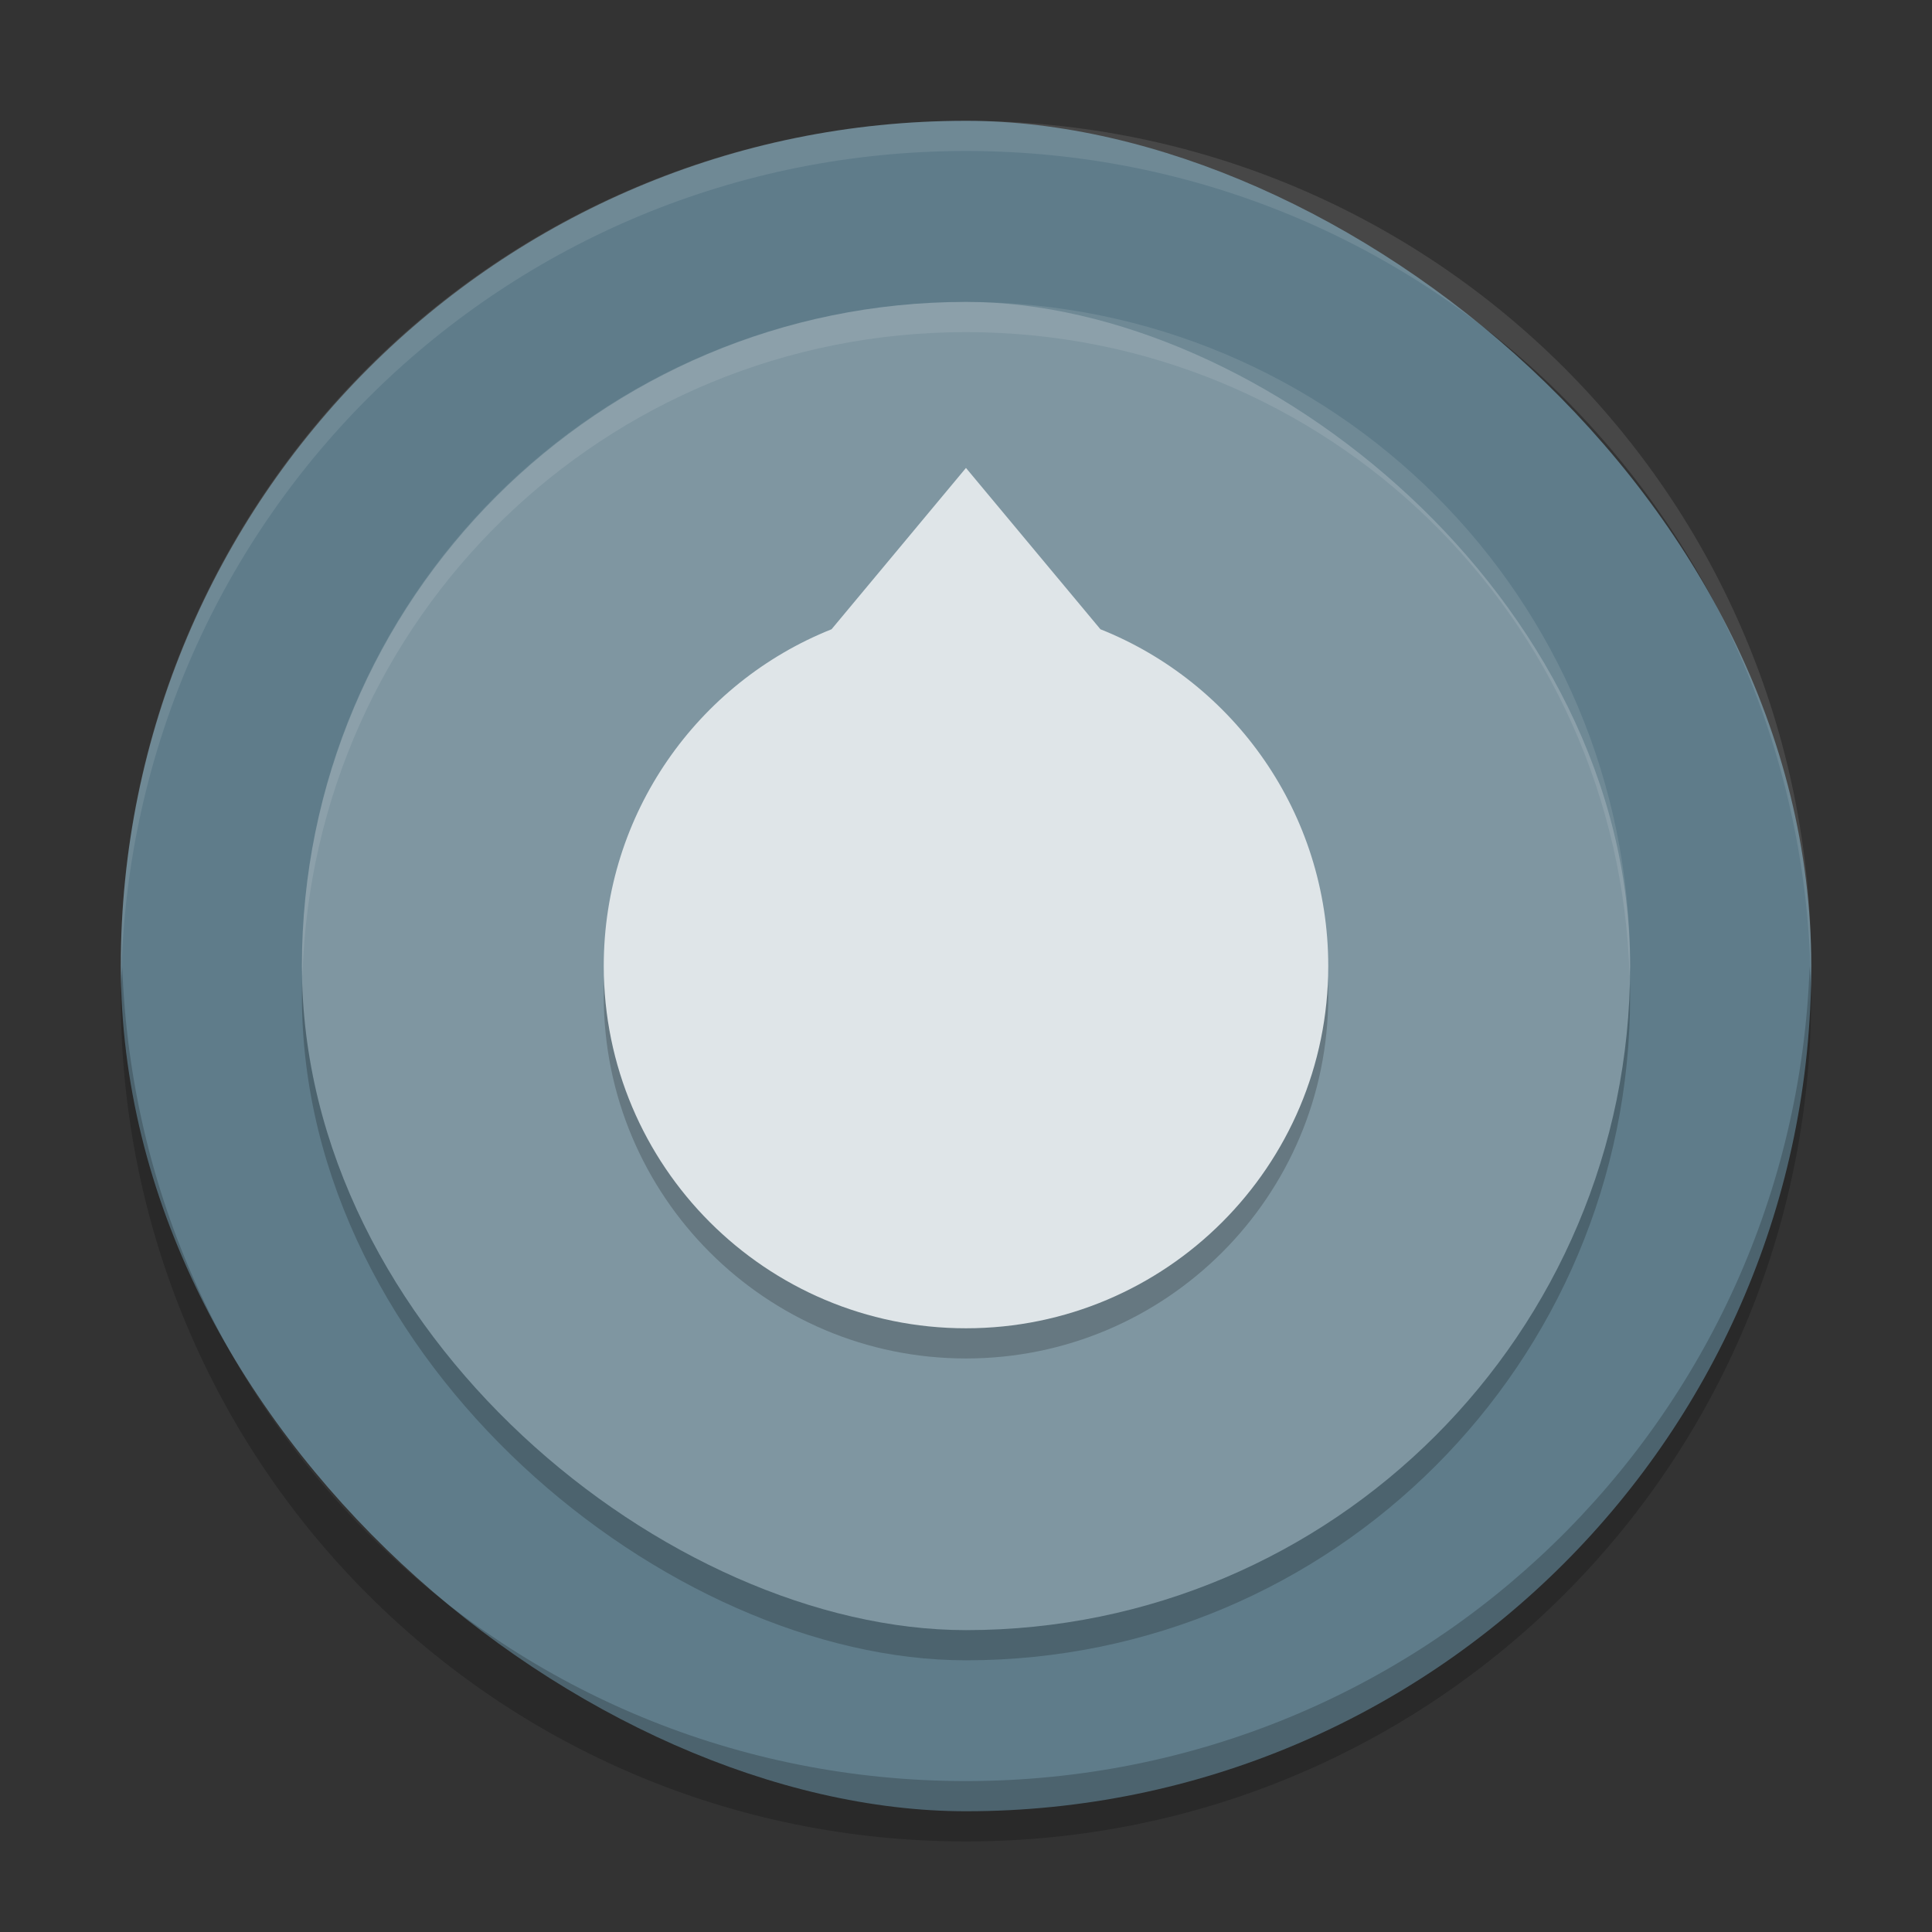
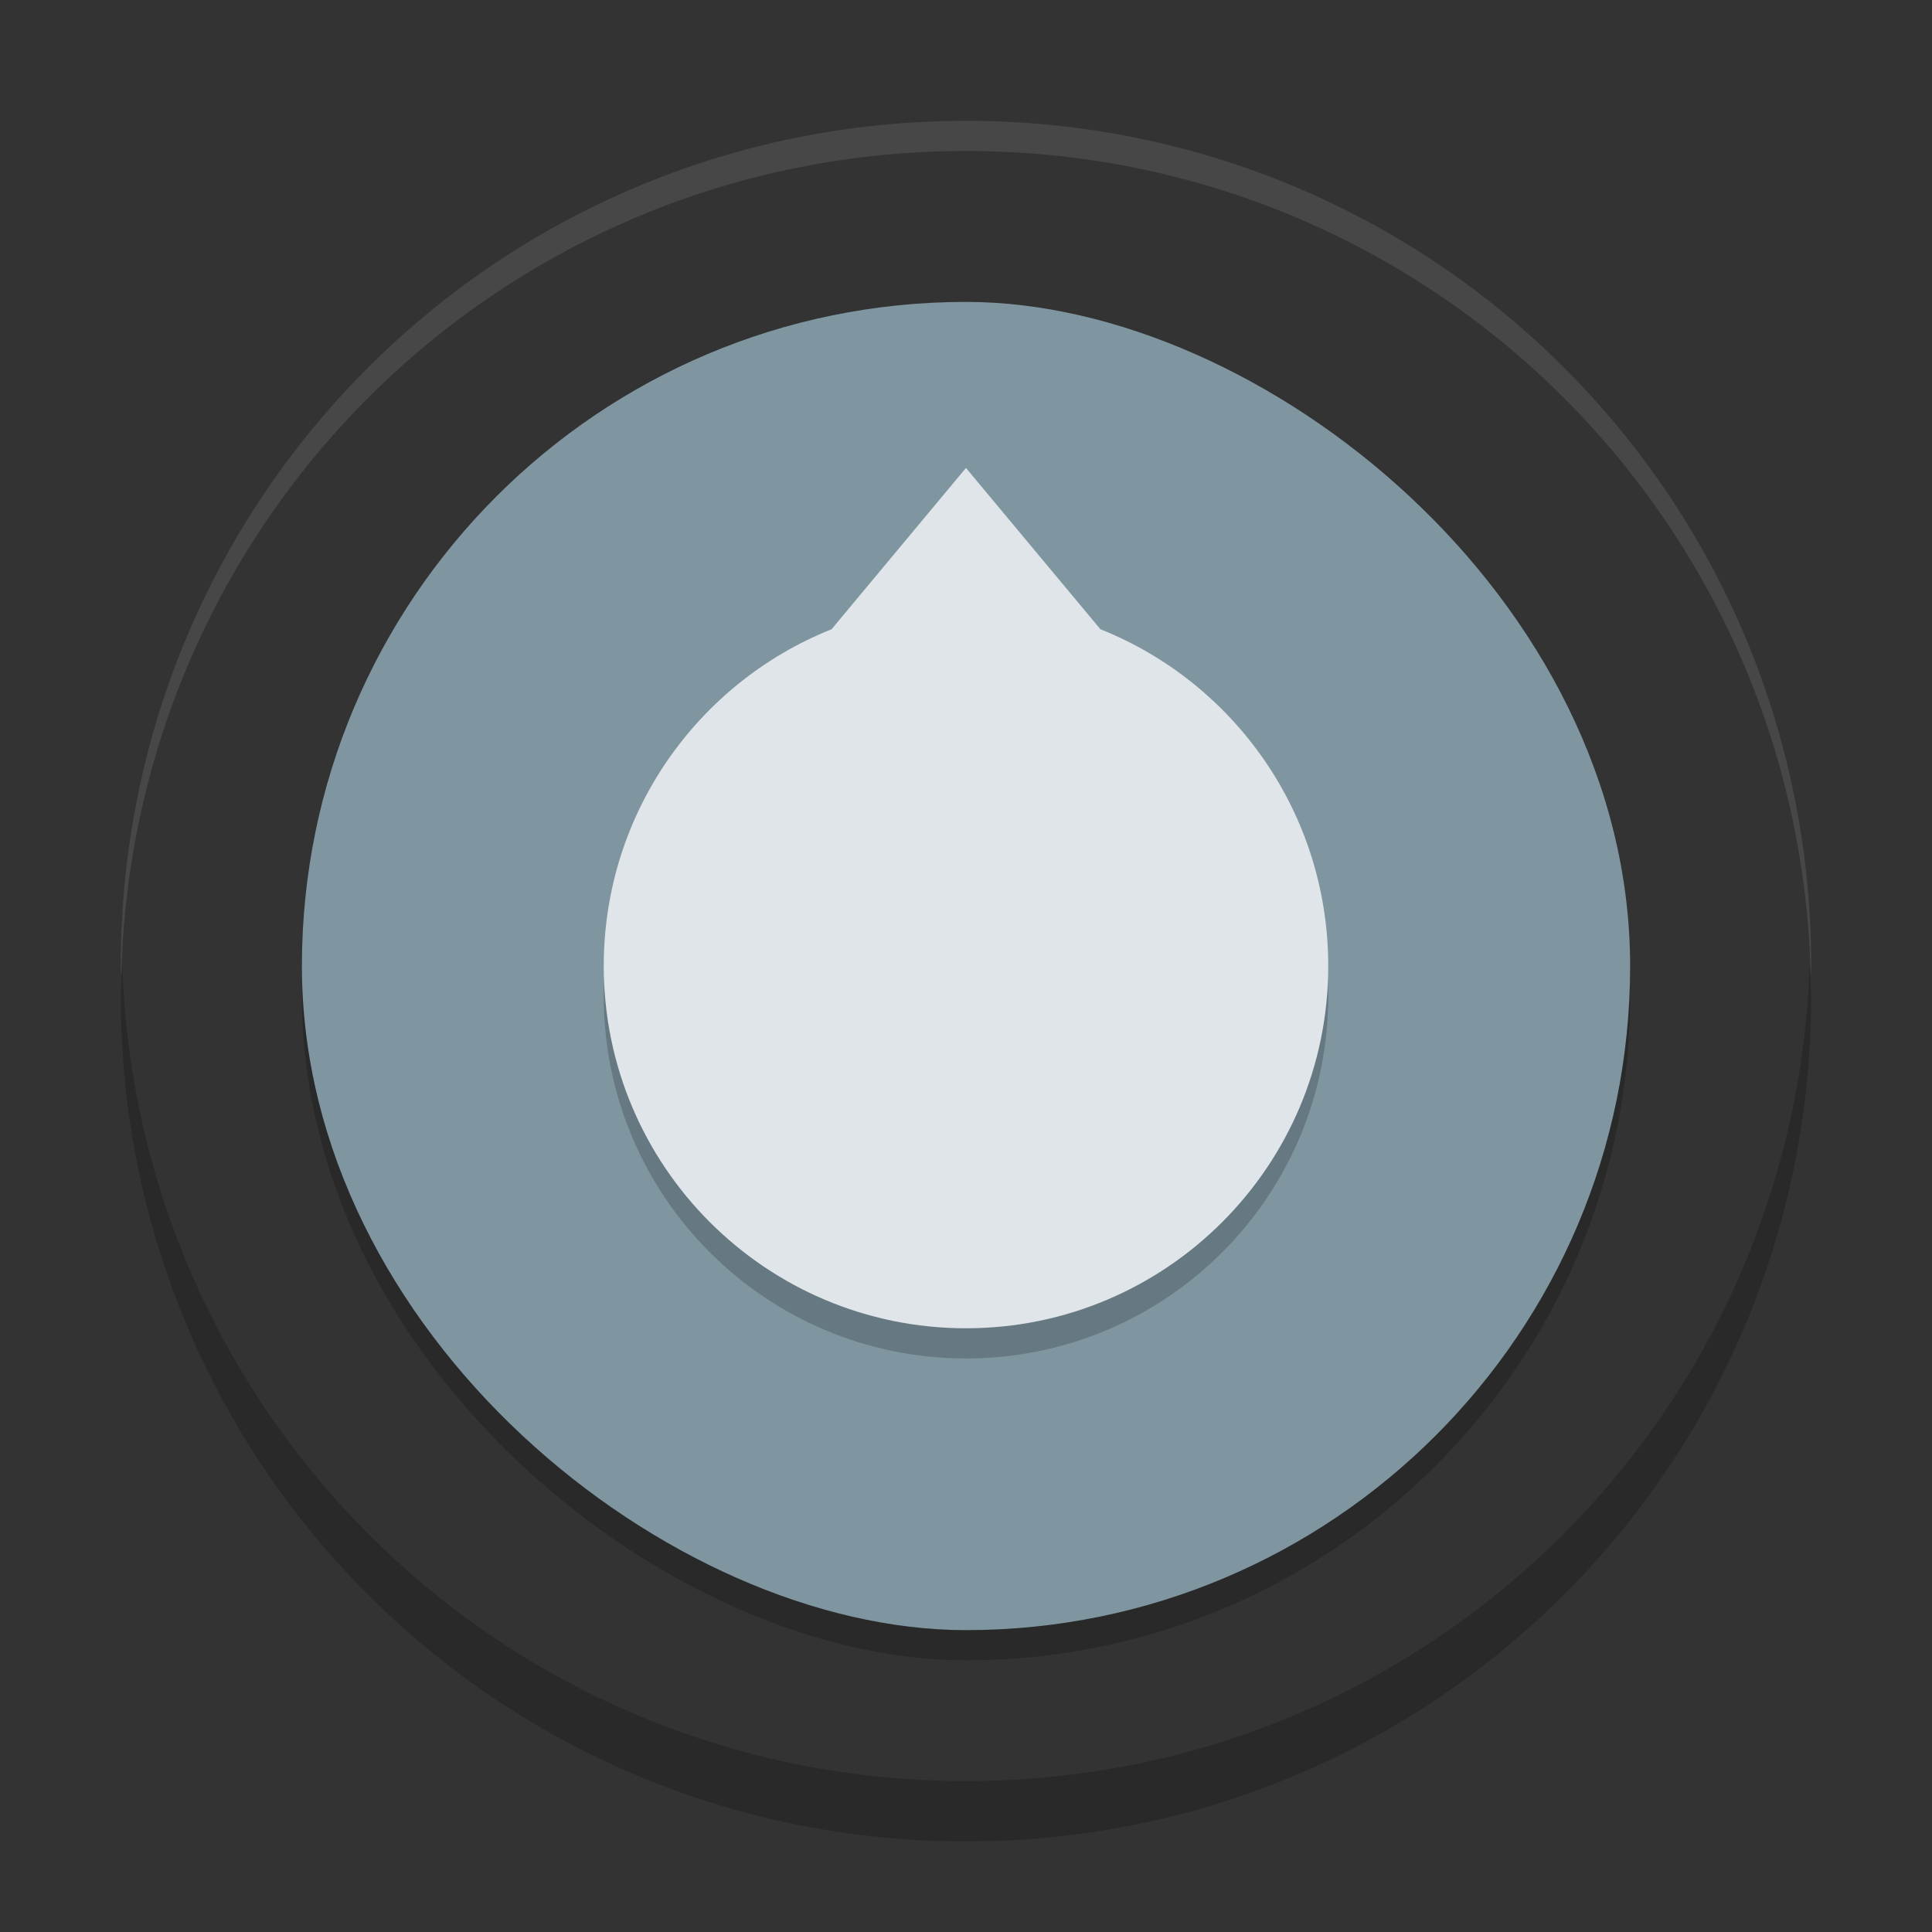
<svg xmlns="http://www.w3.org/2000/svg" width="64" height="64" version="1">
  <rect width="100%" height="100%" fill="#333333" stroke="none" />
-   <rect style="fill:#5f7c8a" width="55.998" height="55.998" x="-60" y="-60" rx="27.999" ry="27.999" transform="matrix(0,-1,-1,0,0,0)" />
  <rect style="opacity:0.2" width="43.999" height="43.999" x="-55" y="-54" rx="21.999" ry="21.999" transform="matrix(0,-1,-1,0,0,0)" />
  <rect style="fill:#7f96a1" width="43.999" height="43.999" x="-54" y="-54" rx="21.999" ry="21.999" transform="matrix(0,-1,-1,0,0,0)" />
  <path style="opacity:0.2" d="m 31.999,16.501 -4.453,5.344 c -4.428,1.766 -7.546,6.098 -7.546,11.156 0,6.627 5.372,12 12,12 6.627,0 12,-5.372 12,-12 0,-5.058 -3.118,-9.391 -7.547,-11.156 L 31.999,16.501 Z" />
  <path style="fill:#dfe5e8" d="m 31.999,15.501 -4.453,5.344 c -4.428,1.766 -7.546,6.098 -7.546,11.156 0,6.627 5.372,12 12,12 6.627,0 12,-5.372 12,-12 0,-5.058 -3.118,-9.391 -7.547,-11.156 L 31.999,15.501 Z" />
  <path style="opacity:0.1;fill:#ffffff" d="M 32 4.002 C 16.488 4.002 4 16.488 4 32 C 4 32.114 4.011 32.224 4.018 32.336 C 4.37 17.136 16.712 5.002 32 5.002 C 47.288 5.002 59.63 17.136 59.982 32.336 C 59.989 32.224 60 32.113 60 32 C 60 16.488 47.512 4.002 32 4.002 z" />
-   <path style="opacity:0.1;fill:#ffffff" d="M 32 10.002 C 19.812 10.002 10 19.812 10 32 C 10 32.114 10.012 32.225 10.018 32.338 C 10.367 20.46 20.035 11.002 32 11.002 C 43.965 11.002 53.633 20.46 53.982 32.338 C 53.989 32.225 54 32.114 54 32 C 54 19.812 44.188 10.002 32 10.002 z" />
  <path style="opacity:0.2" d="m 4.051,32.001 c -0.012,0.334 -0.051,0.662 -0.051,1 C 4,48.512 16.488,61 31.999,61 47.511,61 59.998,48.512 59.998,33.001 c 0,-0.338 -0.039,-0.665 -0.051,-1 -0.528,15.042 -12.776,26.999 -27.949,26.999 -15.174,0 -27.421,-11.958 -27.949,-26.999 z" />
</svg>